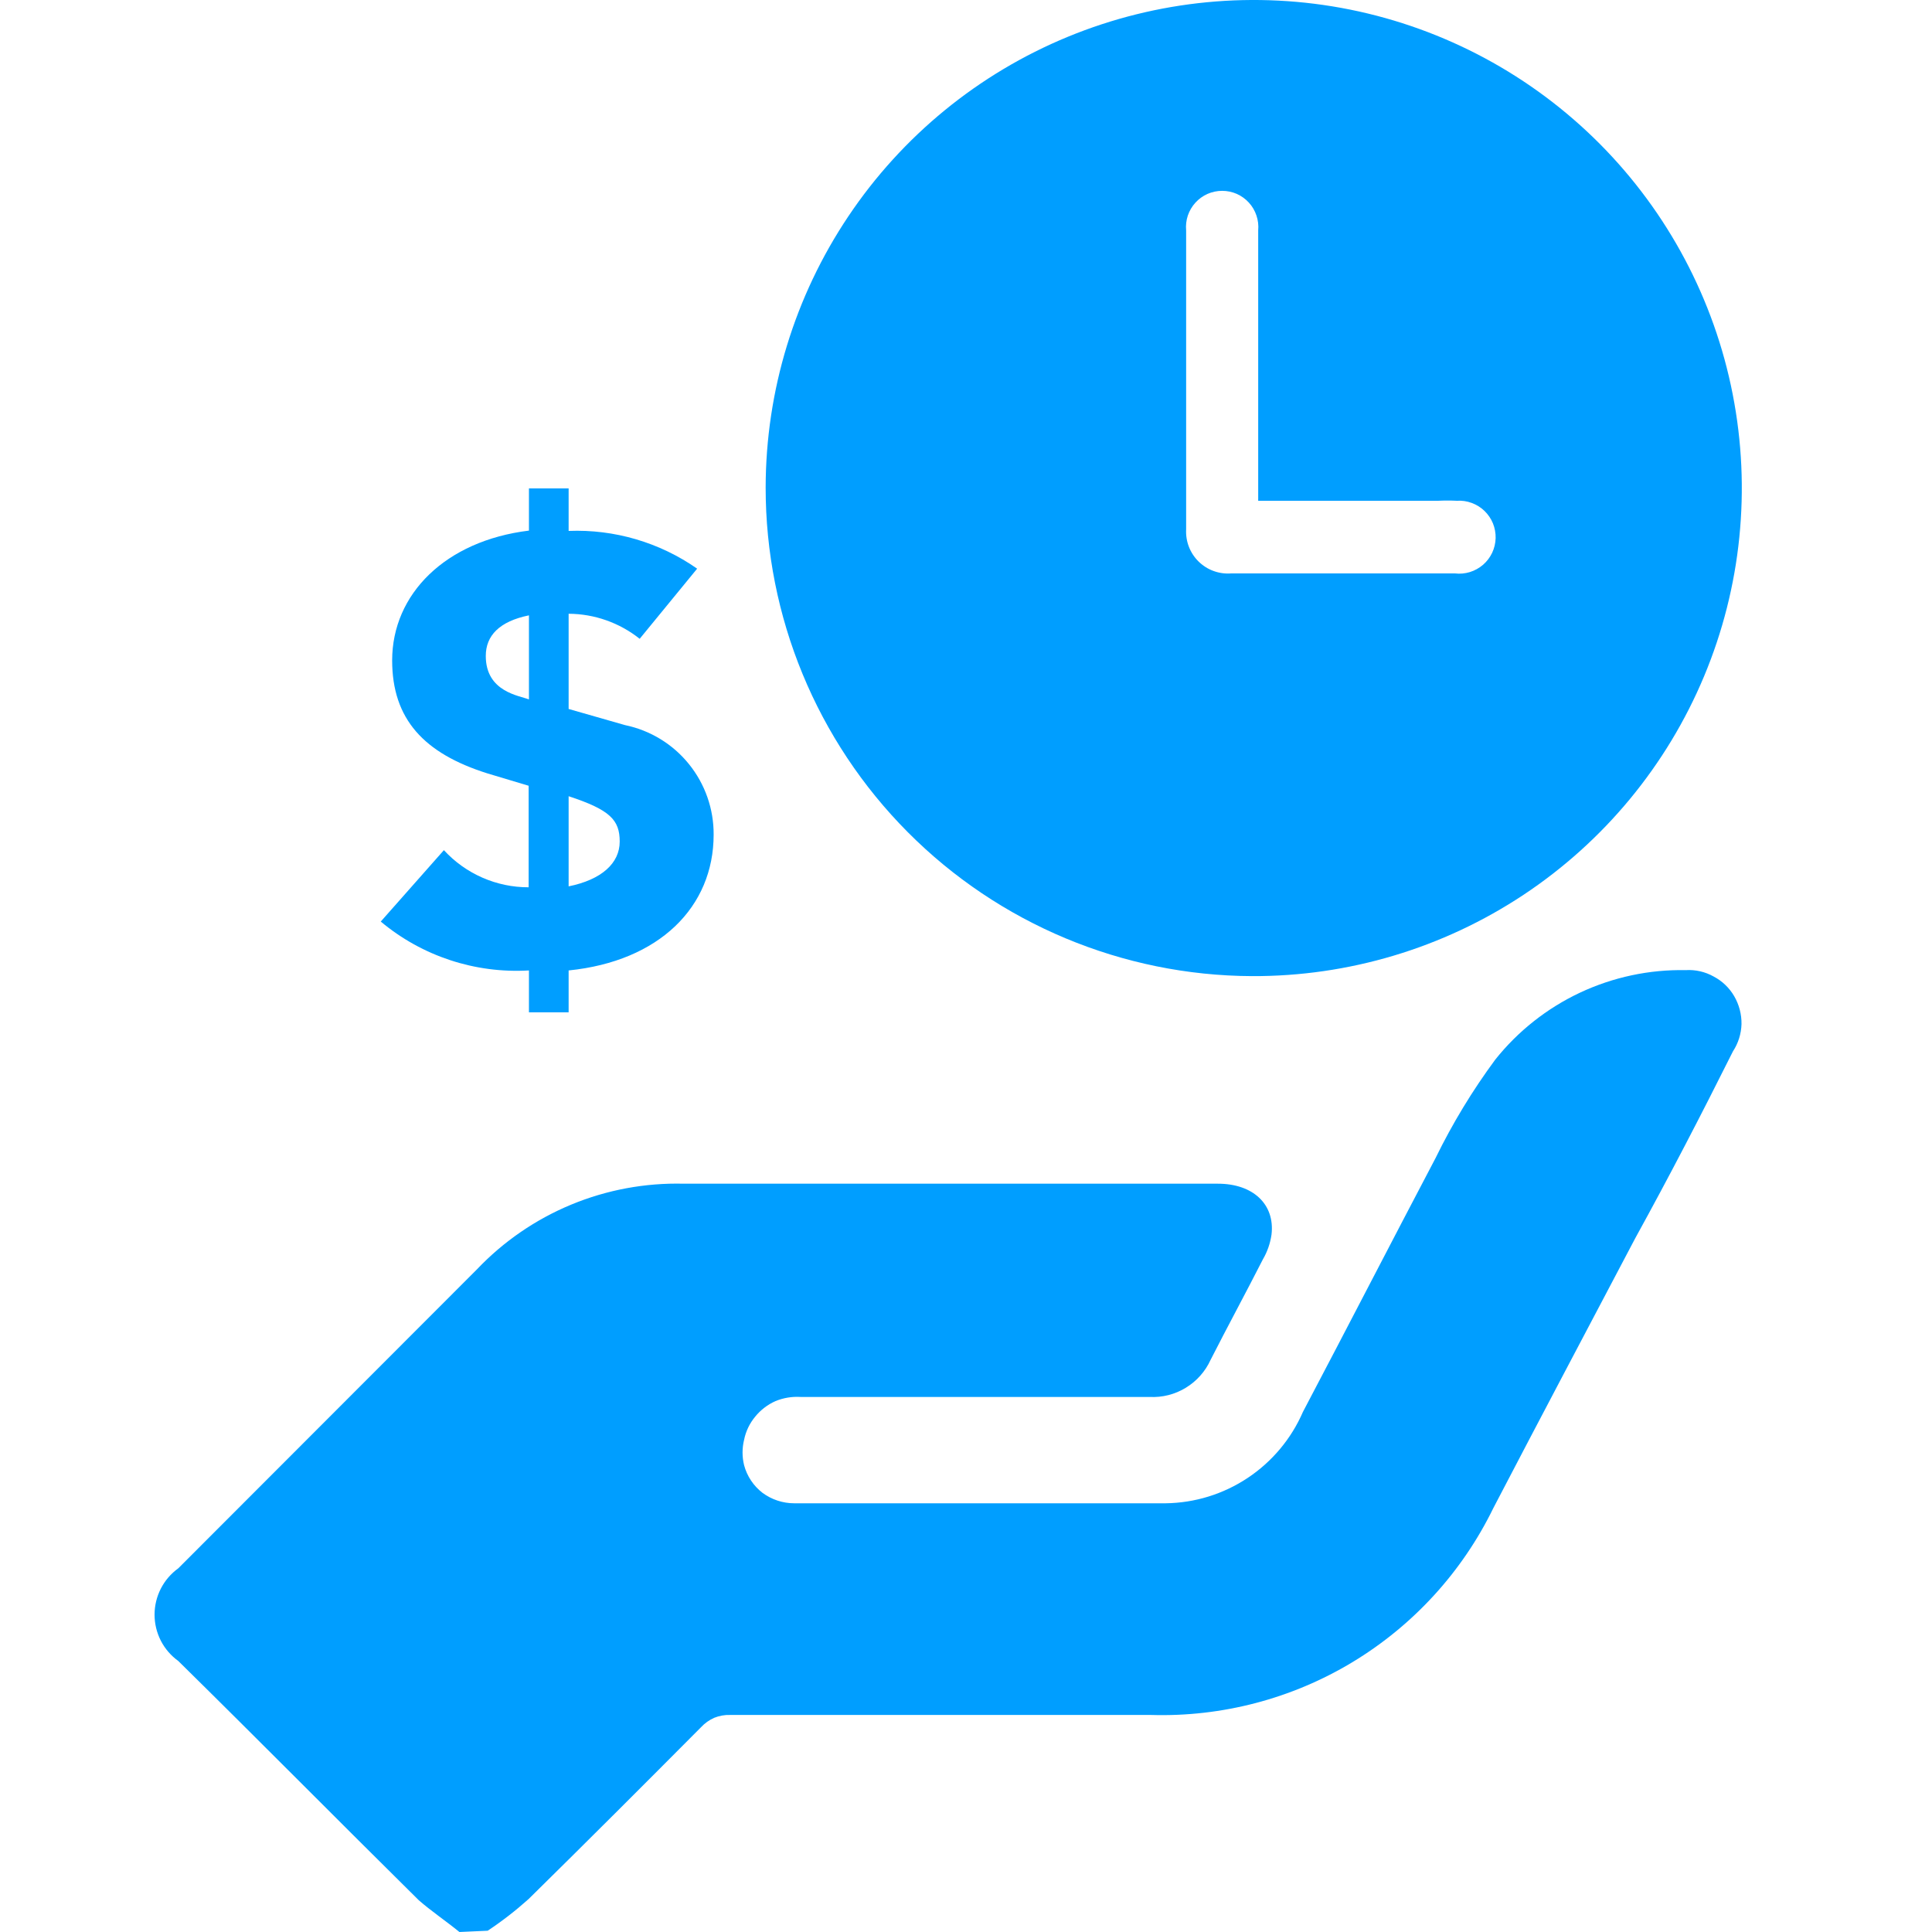
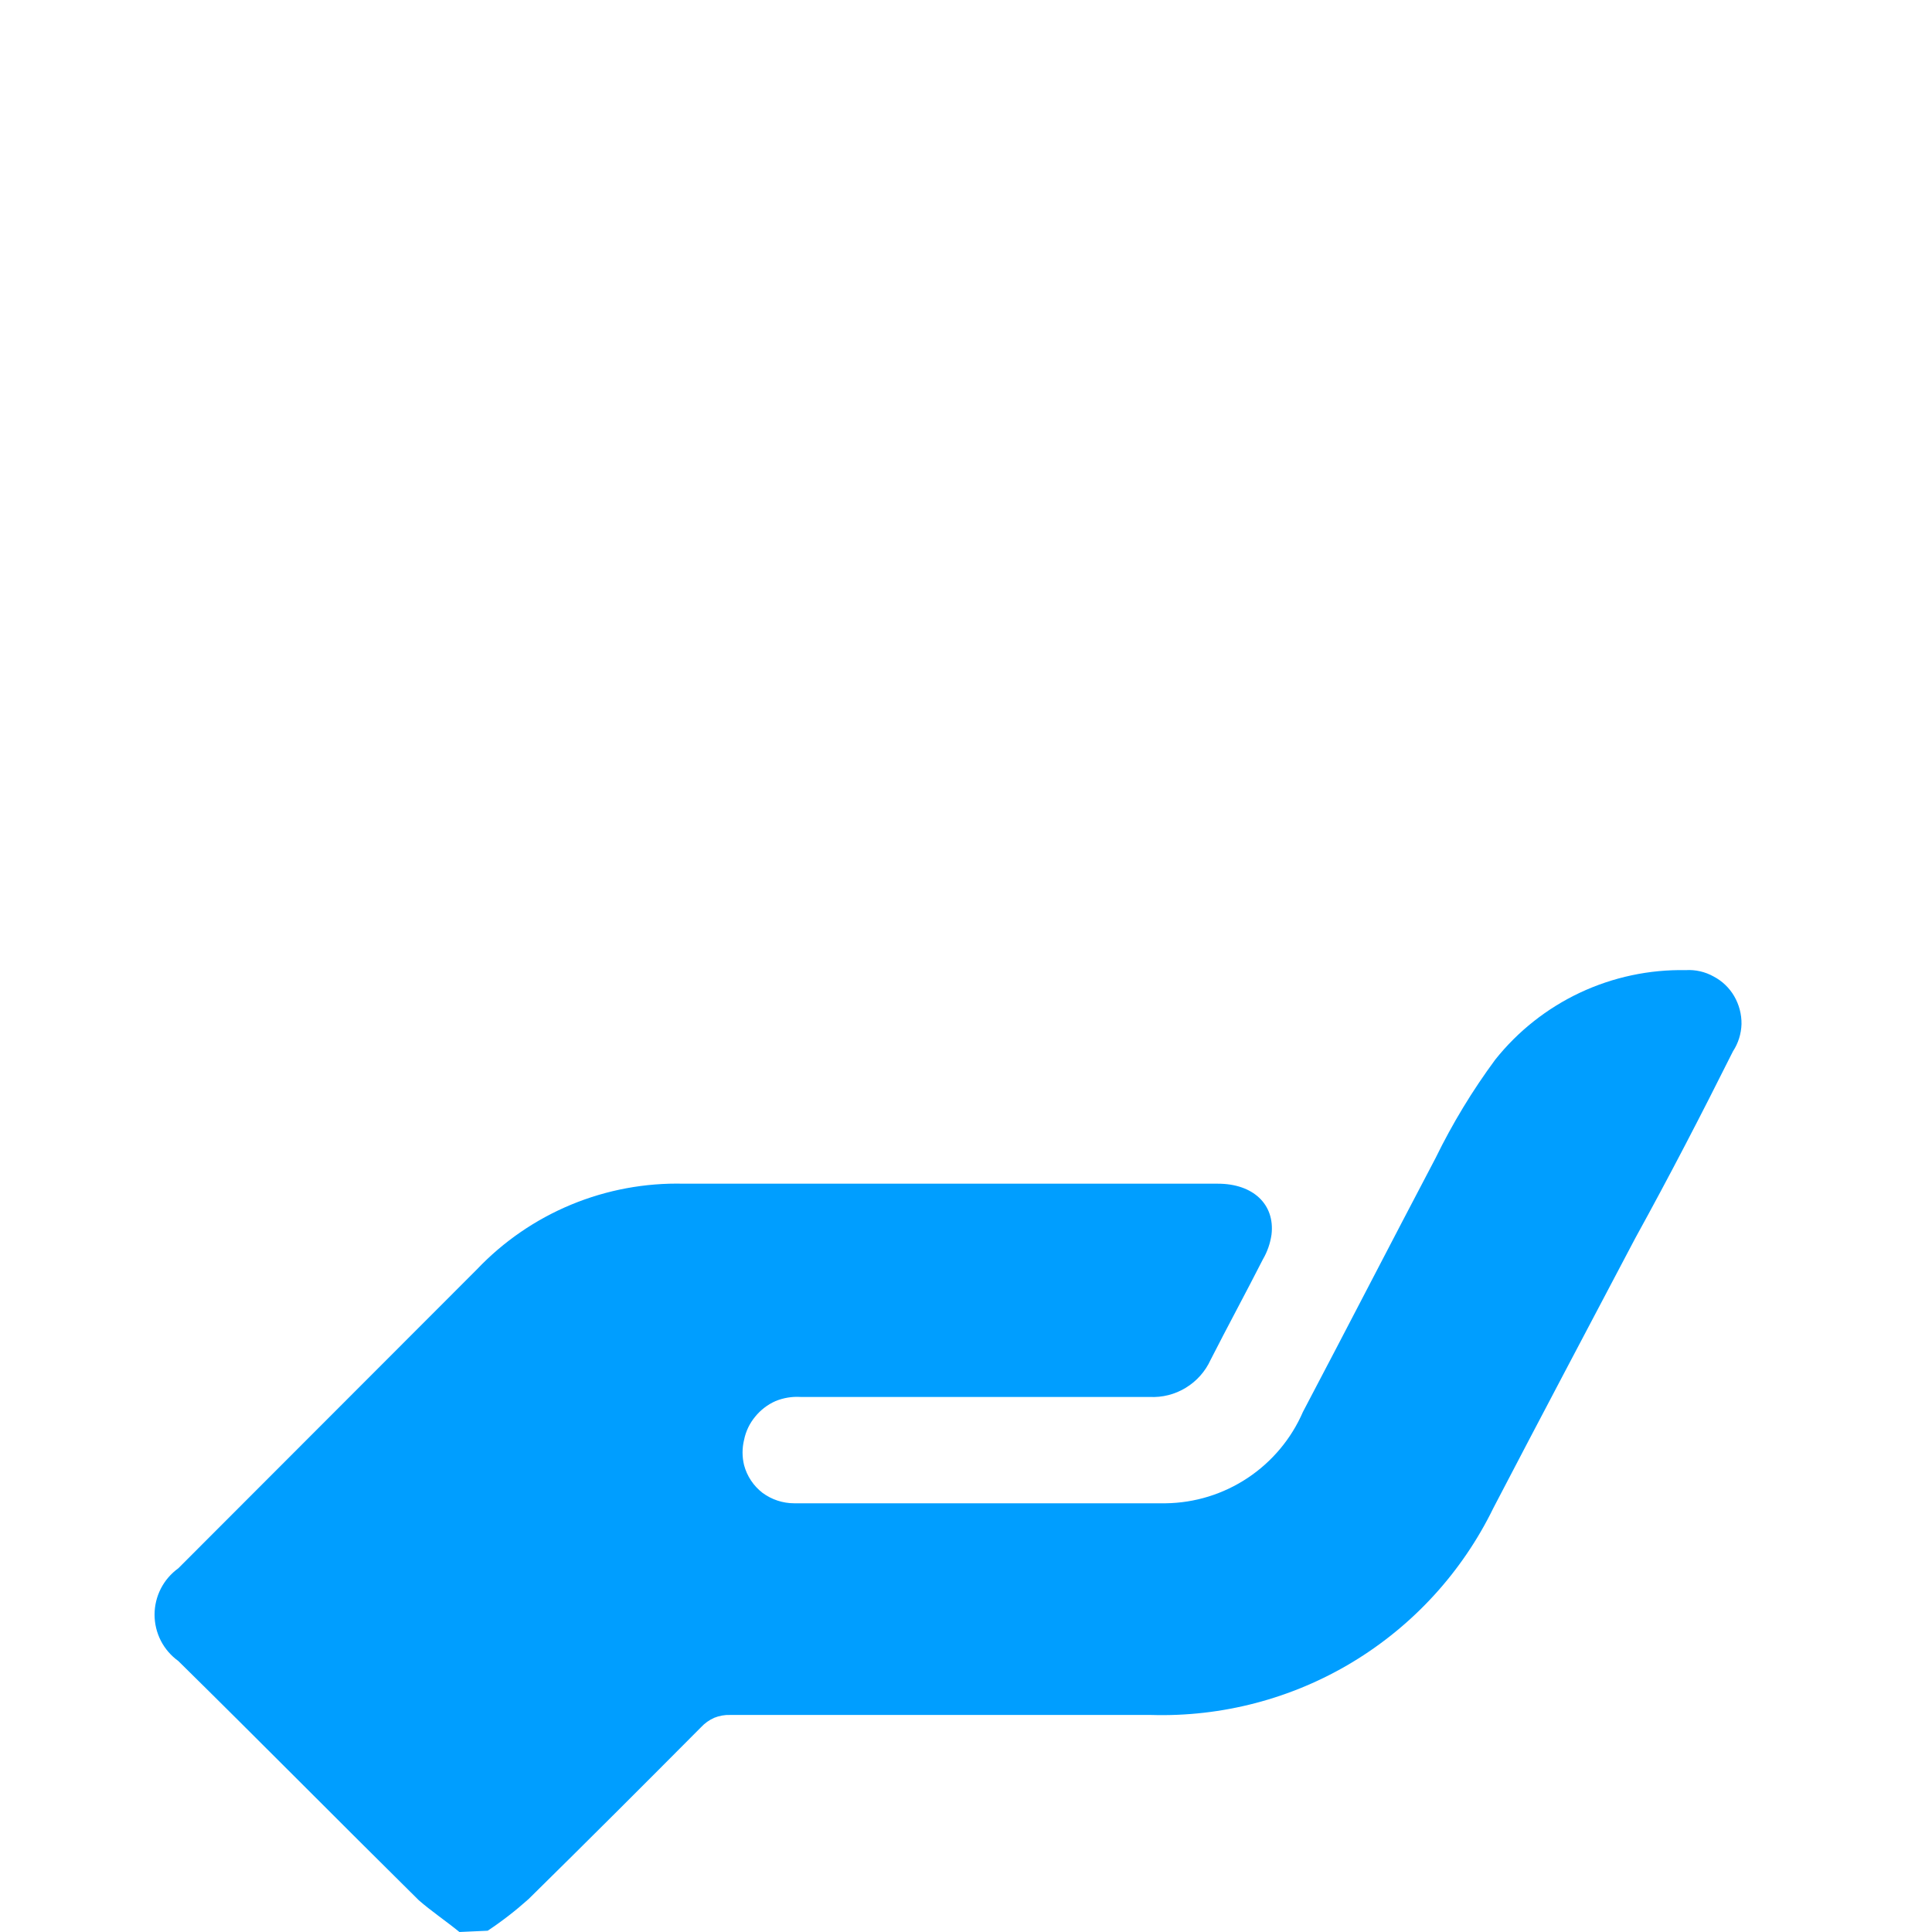
<svg xmlns="http://www.w3.org/2000/svg" width="50" height="50" viewBox="0 0 50 50" fill="none">
  <path d="M11.89 50C11.537 49.713 11.159 49.458 10.839 49.179C8.753 47.117 6.733 45.072 4.614 42.986C4.424 42.849 4.269 42.669 4.162 42.461C4.056 42.252 4 42.022 4 41.787C4 41.553 4.056 41.322 4.162 41.114C4.269 40.905 4.424 40.725 4.614 40.588L12.342 32.852C13.03 32.128 13.862 31.557 14.784 31.175C15.706 30.793 16.699 30.609 17.697 30.634H31.519C32.43 30.634 32.997 31.168 32.907 31.948C32.875 32.174 32.8 32.392 32.685 32.589C32.242 33.46 31.773 34.322 31.33 35.193C31.194 35.492 30.97 35.744 30.689 35.915C30.408 36.087 30.082 36.17 29.753 36.153H20.719C20.497 36.139 20.276 36.176 20.07 36.26C19.866 36.351 19.685 36.489 19.544 36.663C19.4 36.836 19.302 37.041 19.257 37.262C19.204 37.478 19.204 37.703 19.257 37.919C19.333 38.203 19.5 38.454 19.733 38.634C19.971 38.81 20.259 38.905 20.555 38.905H30.164C30.922 38.896 31.66 38.668 32.291 38.248C32.922 37.828 33.419 37.235 33.72 36.539C34.87 34.355 35.995 32.17 37.153 29.969C37.589 29.076 38.106 28.223 38.697 27.423C39.285 26.685 40.036 26.092 40.89 25.69C41.745 25.289 42.68 25.089 43.624 25.107C43.876 25.091 44.127 25.148 44.347 25.271C44.569 25.387 44.755 25.564 44.881 25.781C45.008 26 45.074 26.25 45.07 26.503C45.063 26.755 44.986 26.999 44.848 27.21C44.027 28.852 43.206 30.437 42.319 32.047C41.095 34.371 39.855 36.712 38.648 39.028C37.843 40.679 36.579 42.063 35.007 43.013C33.435 43.963 31.622 44.438 29.786 44.383H18.896C18.755 44.378 18.615 44.404 18.485 44.456C18.354 44.514 18.237 44.598 18.14 44.703C16.662 46.189 15.175 47.676 13.681 49.146C13.348 49.445 12.994 49.72 12.621 49.967L11.89 50Z" fill="#009EFF" />
-   <path d="M9.854 23.85C10.924 24.745 12.296 25.197 13.689 25.115V26.199H14.716V25.115C17.064 24.877 18.469 23.472 18.469 21.6C18.473 20.936 18.247 20.29 17.829 19.774C17.412 19.257 16.828 18.901 16.177 18.766L14.716 18.348V15.884C15.384 15.887 16.032 16.116 16.555 16.532L18.042 14.717C17.07 14.037 15.901 13.694 14.716 13.74V12.64H13.689V13.732C11.529 13.995 10.149 15.374 10.149 17.091C10.149 18.61 10.97 19.497 12.613 20.015L13.681 20.335V22.963C13.268 22.964 12.861 22.879 12.483 22.713C12.106 22.548 11.767 22.306 11.488 22.002L9.854 23.85ZM14.716 20.606C15.791 20.959 16.038 21.222 16.038 21.78C16.038 22.339 15.57 22.766 14.716 22.939V20.606ZM12.572 16.976C12.572 16.45 12.925 16.081 13.689 15.925V18.101C13.451 18.003 12.572 17.912 12.572 16.976Z" fill="#009EFF" />
-   <path d="M19.815 12.615C19.819 10.115 20.564 7.673 21.956 5.597C23.348 3.52 25.325 1.904 27.636 0.952C29.947 2.52593e-05 32.489 -0.245 34.939 0.248C37.39 0.742 39.639 1.951 41.402 3.723C43.164 5.495 44.362 7.75 44.842 10.203C45.323 12.656 45.065 15.197 44.101 17.503C43.137 19.809 41.51 21.777 39.427 23.159C37.343 24.54 34.897 25.272 32.397 25.262C29.054 25.247 25.852 23.908 23.494 21.537C21.136 19.167 19.813 15.958 19.815 12.615V12.615ZM32.562 12.935V12.237C32.562 10.143 32.562 8.057 32.562 5.962C32.574 5.833 32.559 5.702 32.517 5.578C32.476 5.455 32.41 5.341 32.322 5.245C32.234 5.148 32.127 5.071 32.008 5.018C31.889 4.966 31.76 4.939 31.63 4.939C31.499 4.939 31.37 4.966 31.251 5.018C31.132 5.071 31.025 5.148 30.937 5.245C30.849 5.341 30.783 5.455 30.741 5.578C30.7 5.702 30.685 5.833 30.697 5.962C30.697 8.541 30.697 11.12 30.697 13.699C30.689 13.853 30.713 14.008 30.769 14.152C30.825 14.296 30.911 14.426 31.021 14.534C31.132 14.642 31.264 14.726 31.409 14.778C31.555 14.831 31.709 14.852 31.864 14.84C32.841 14.84 33.81 14.84 34.787 14.84C35.765 14.84 36.701 14.84 37.654 14.84C37.784 14.856 37.916 14.843 38.041 14.805C38.166 14.766 38.282 14.702 38.382 14.616C38.481 14.53 38.561 14.424 38.617 14.306C38.673 14.187 38.703 14.058 38.707 13.927C38.71 13.796 38.686 13.665 38.637 13.544C38.587 13.423 38.512 13.313 38.418 13.222C38.324 13.131 38.211 13.061 38.088 13.016C37.965 12.97 37.834 12.951 37.703 12.96C37.541 12.952 37.38 12.952 37.218 12.96H32.562V12.935Z" fill="#009EFF" />
</svg>